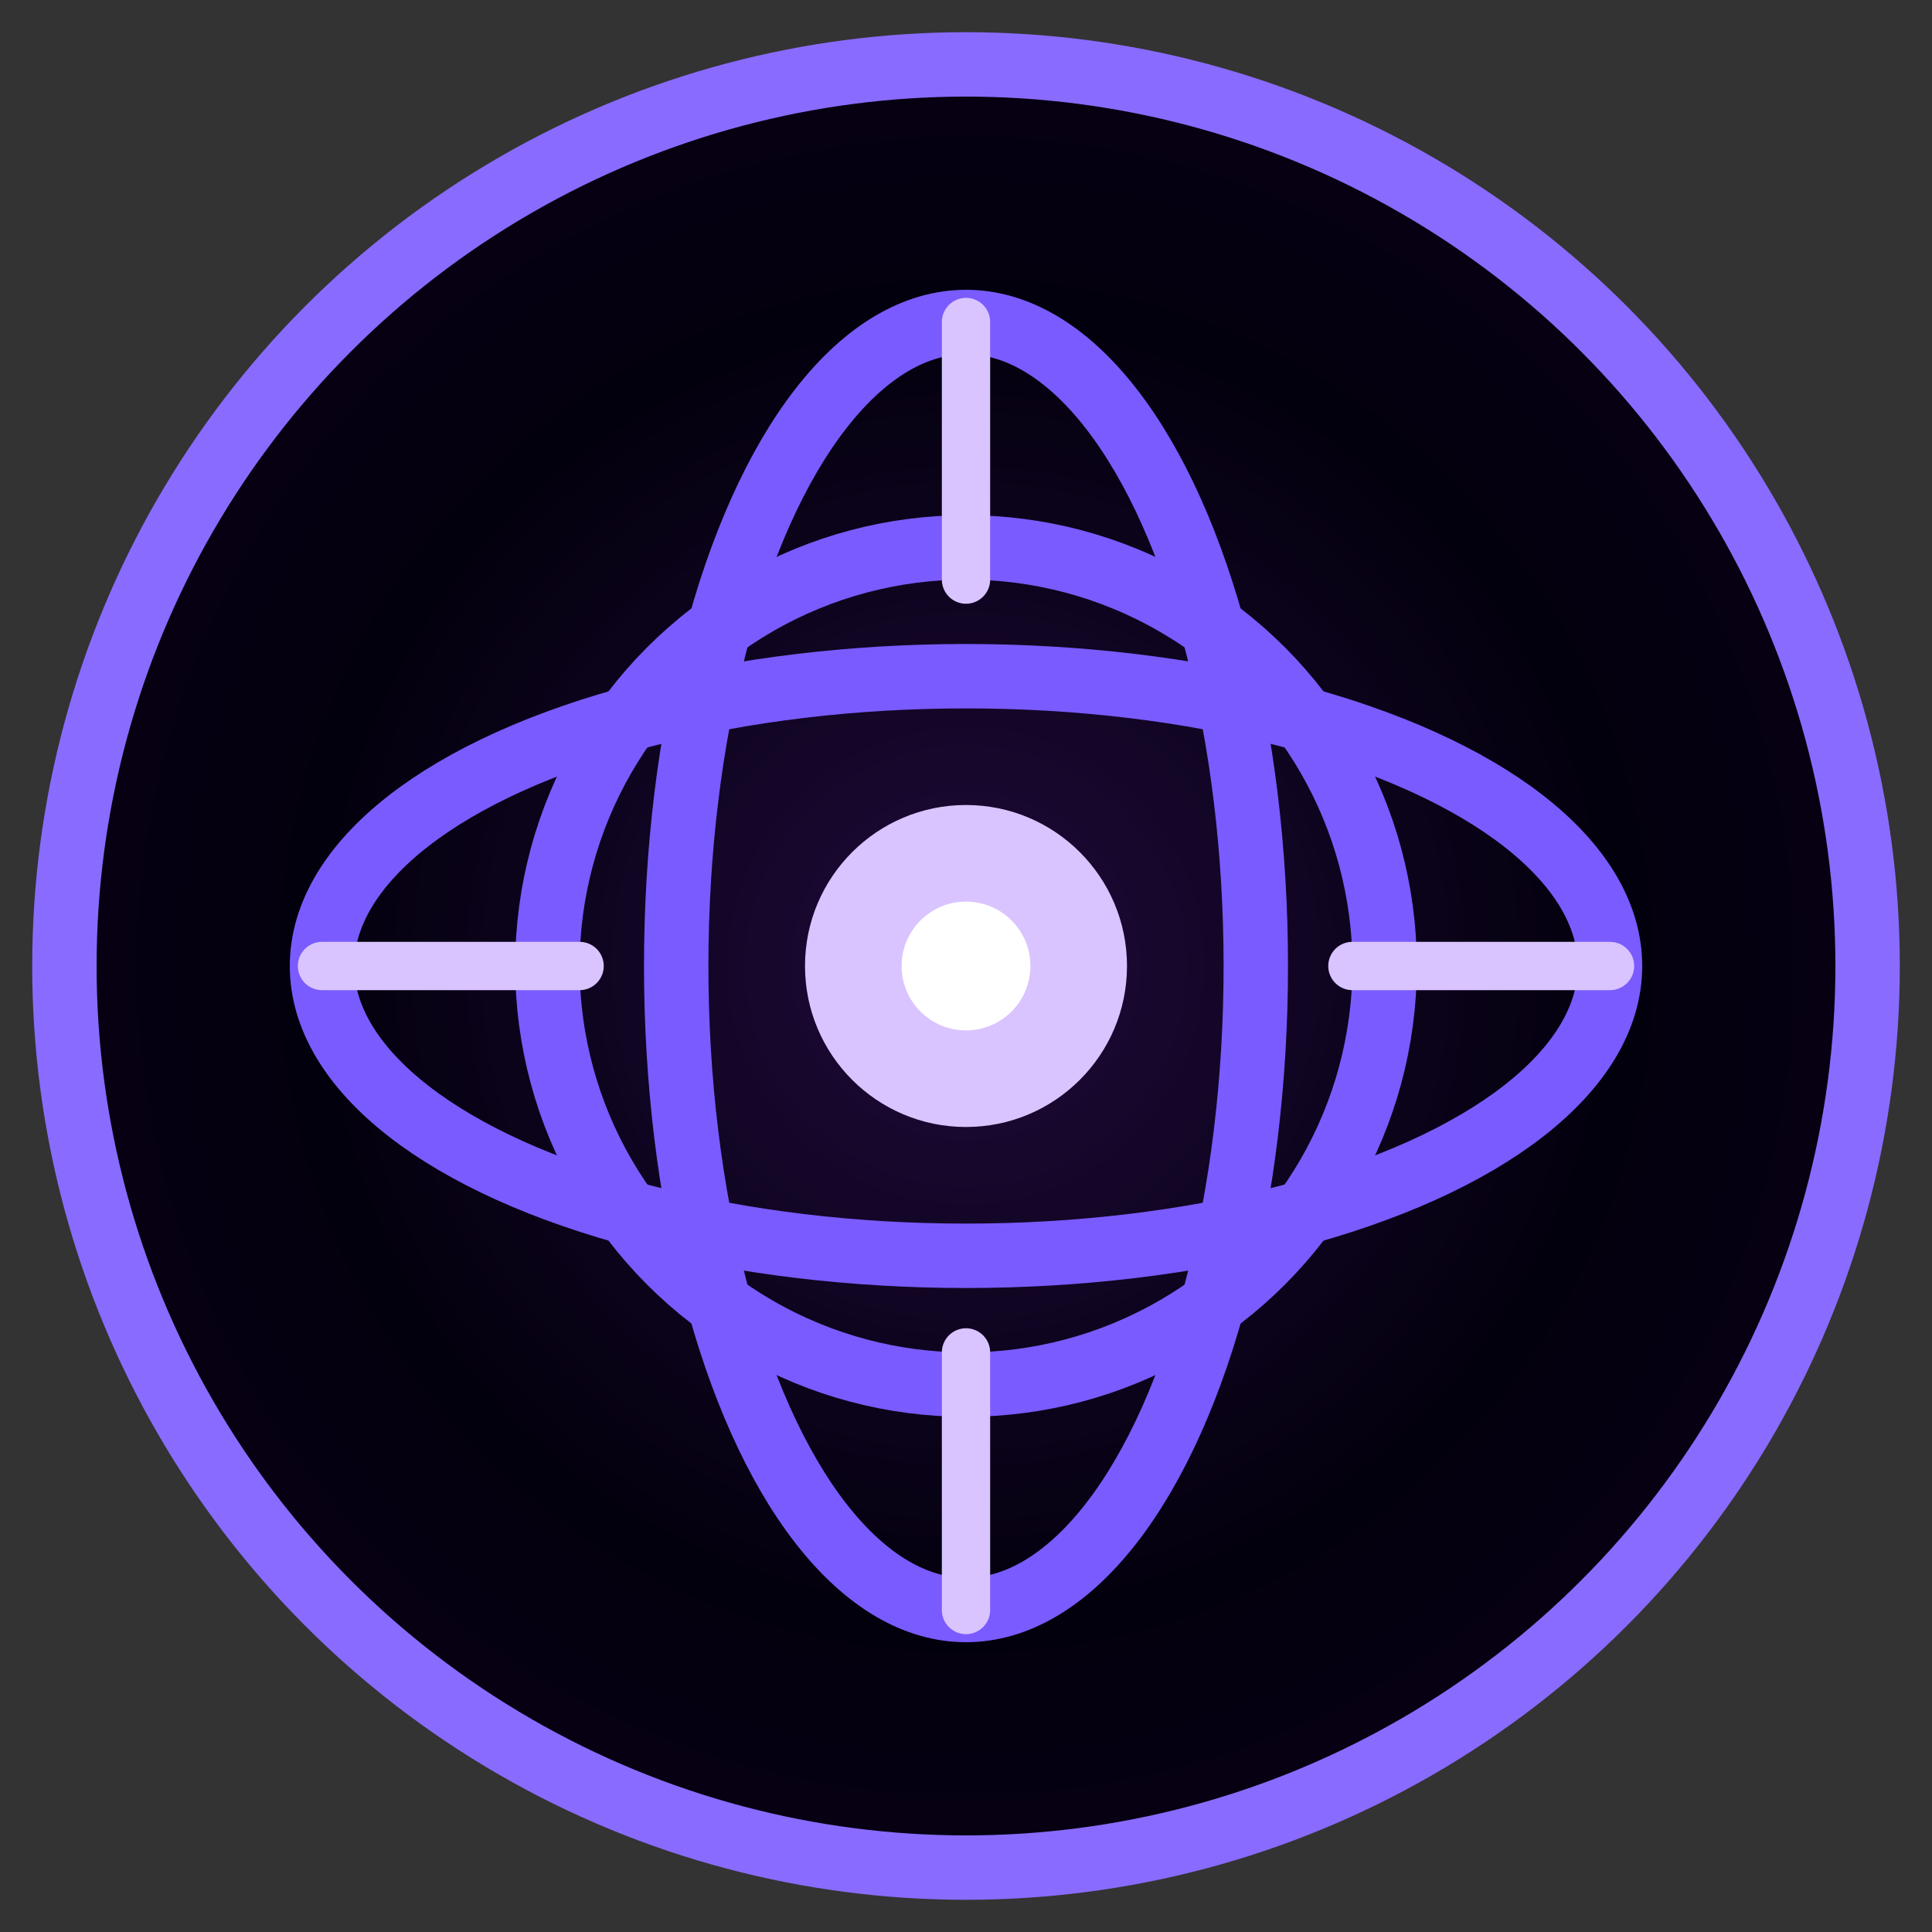
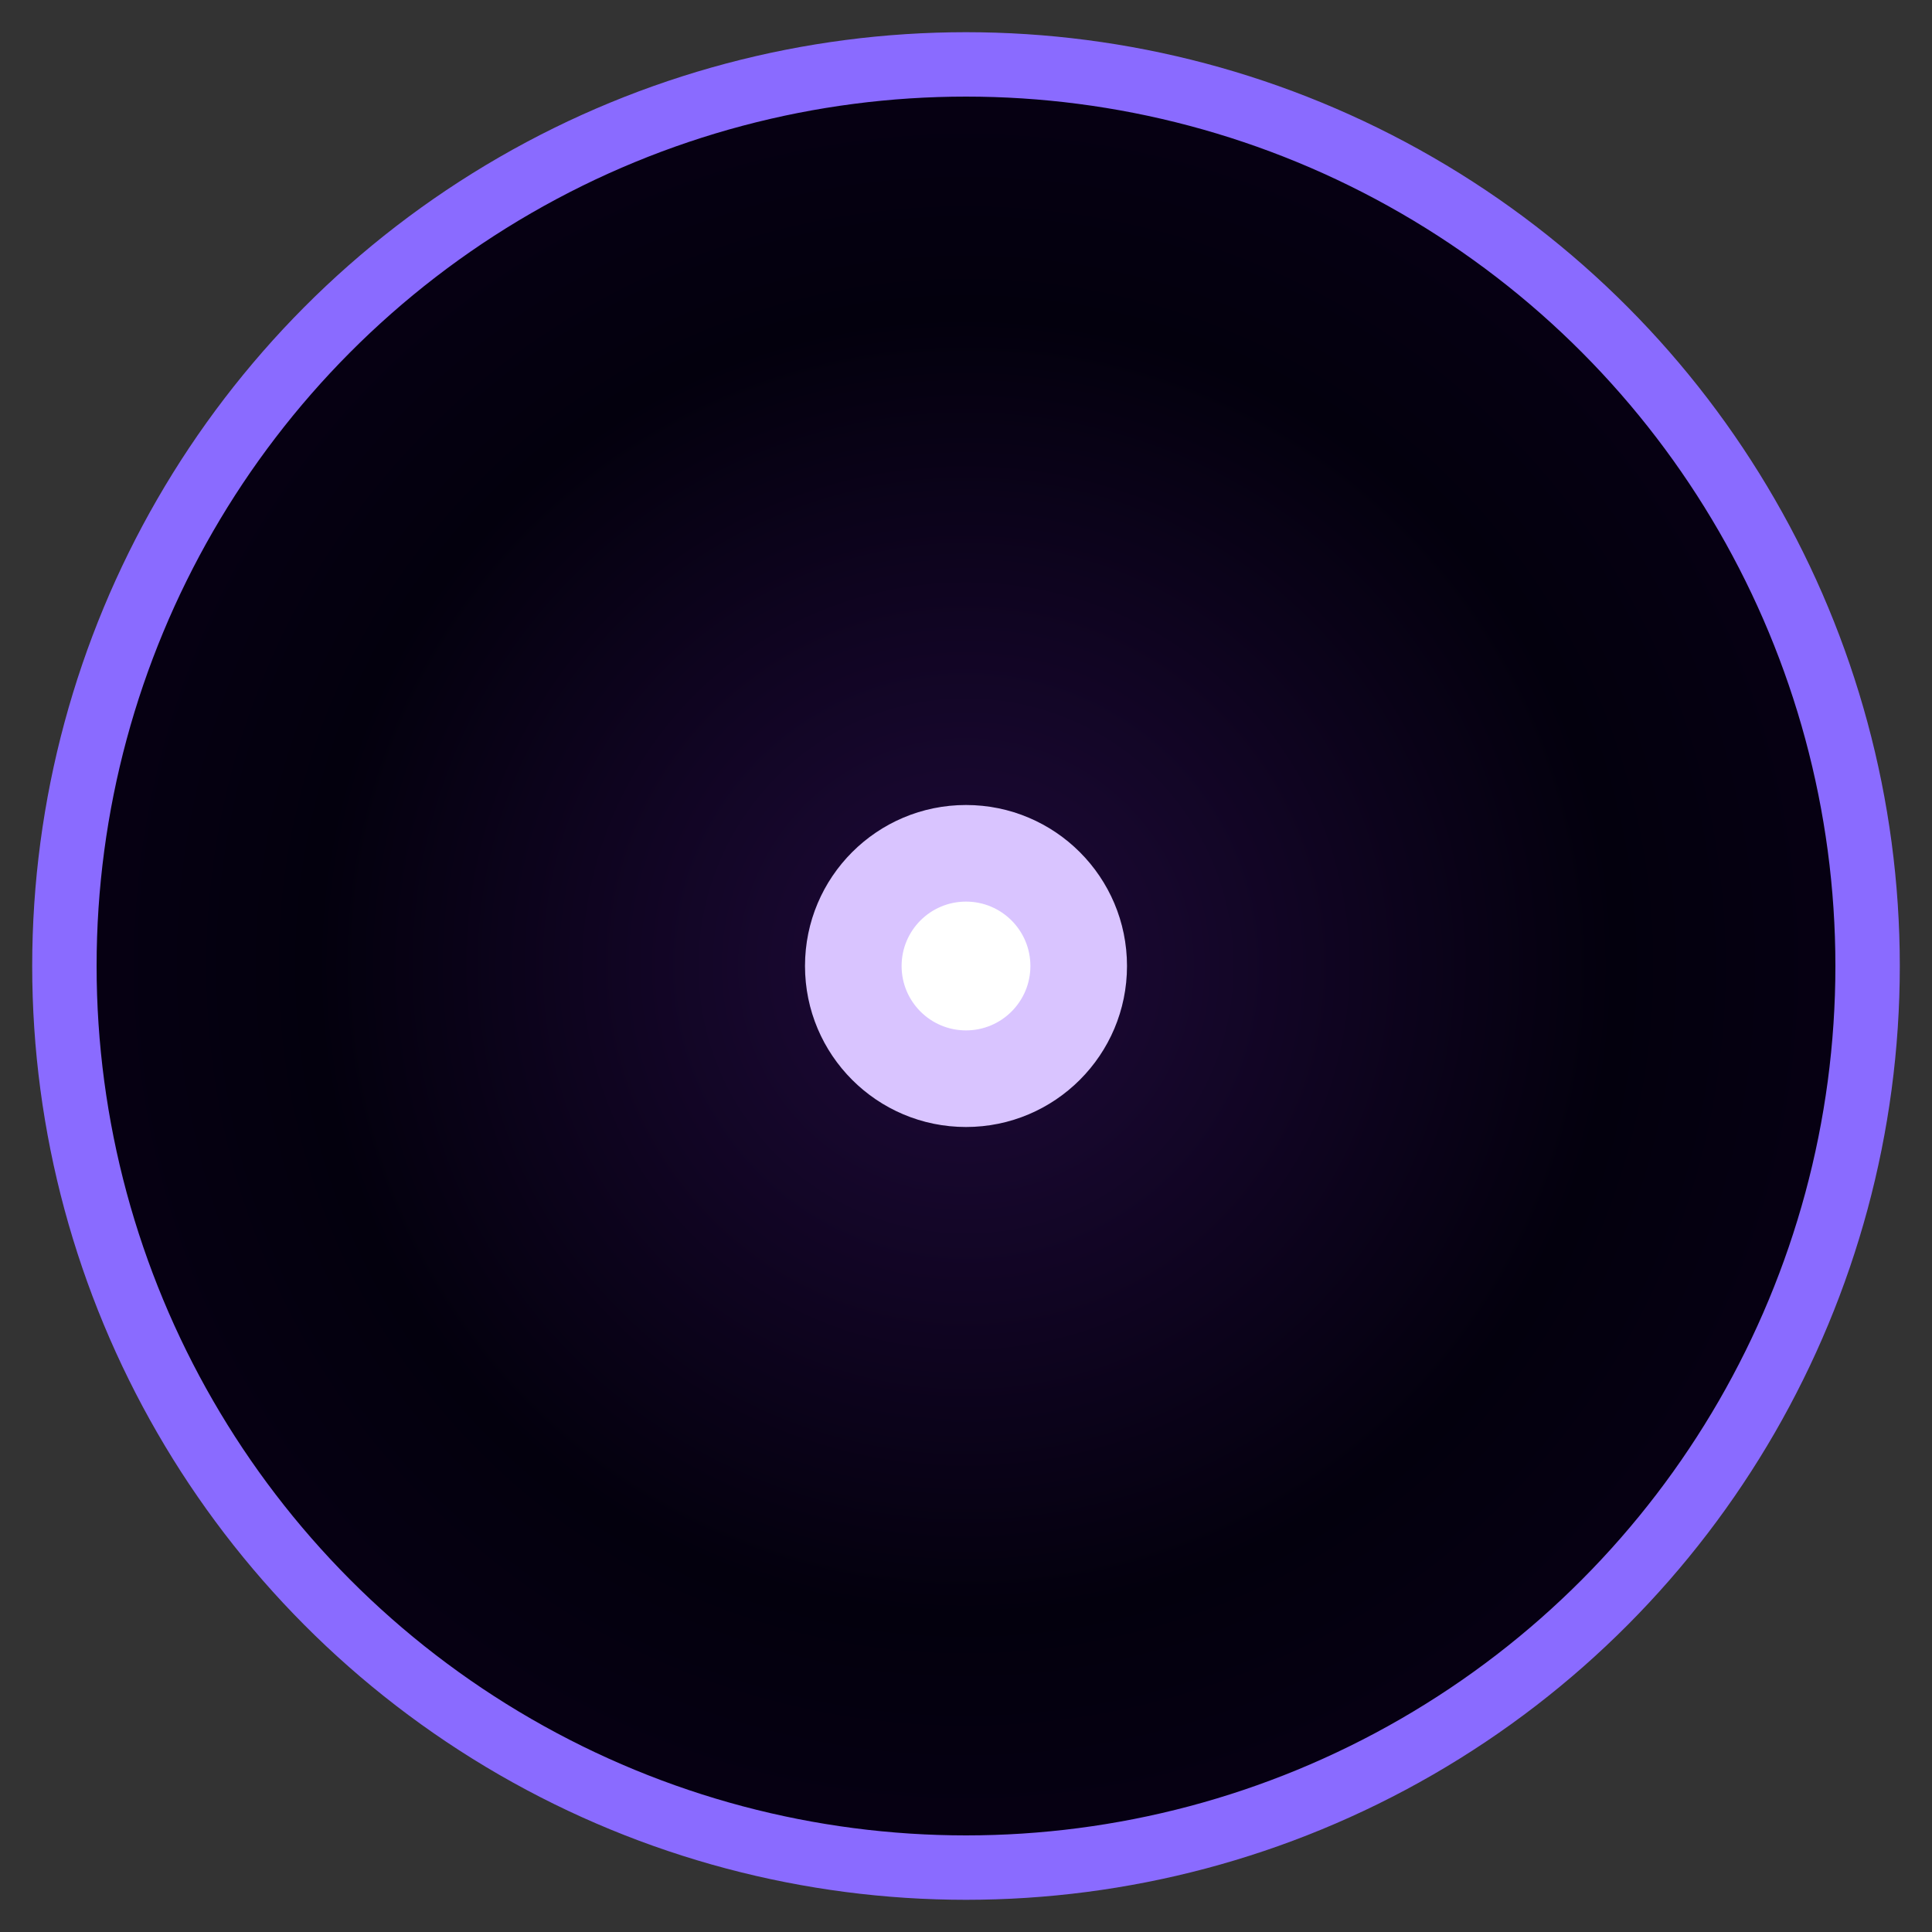
<svg xmlns="http://www.w3.org/2000/svg" viewBox="0 0 120 120">
  <rect x="0" y="0" width="120" height="120" fill="#333333" stroke="none" />
  <defs>
    <radialGradient id="voidGradient" cx="50%" cy="50%" r="60%">
      <stop offset="0%" stop-color="#1f0a3a" />
      <stop offset="60%" stop-color="#03000d" />
      <stop offset="100%" stop-color="#090018" />
    </radialGradient>
  </defs>
  <circle cx="60" cy="60" r="56" fill="url(#voidGradient)" stroke="#8a6bff" stroke-width="4" />
  <g fill="none" stroke="#7a5bff" stroke-width="4">
-     <circle cx="60" cy="60" r="26" />
-     <ellipse cx="60" cy="60" rx="40" ry="18" />
-     <ellipse cx="60" cy="60" rx="18" ry="40" />
-   </g>
+     </g>
  <circle cx="60" cy="60" r="10" fill="#d9c4ff" />
  <circle cx="60" cy="60" r="4" fill="#ffffff" />
-   <path d="M60 20v16M60 84v16M20 60h16M84 60h16" stroke="#d9c4ff" stroke-width="3" stroke-linecap="round" />
</svg>